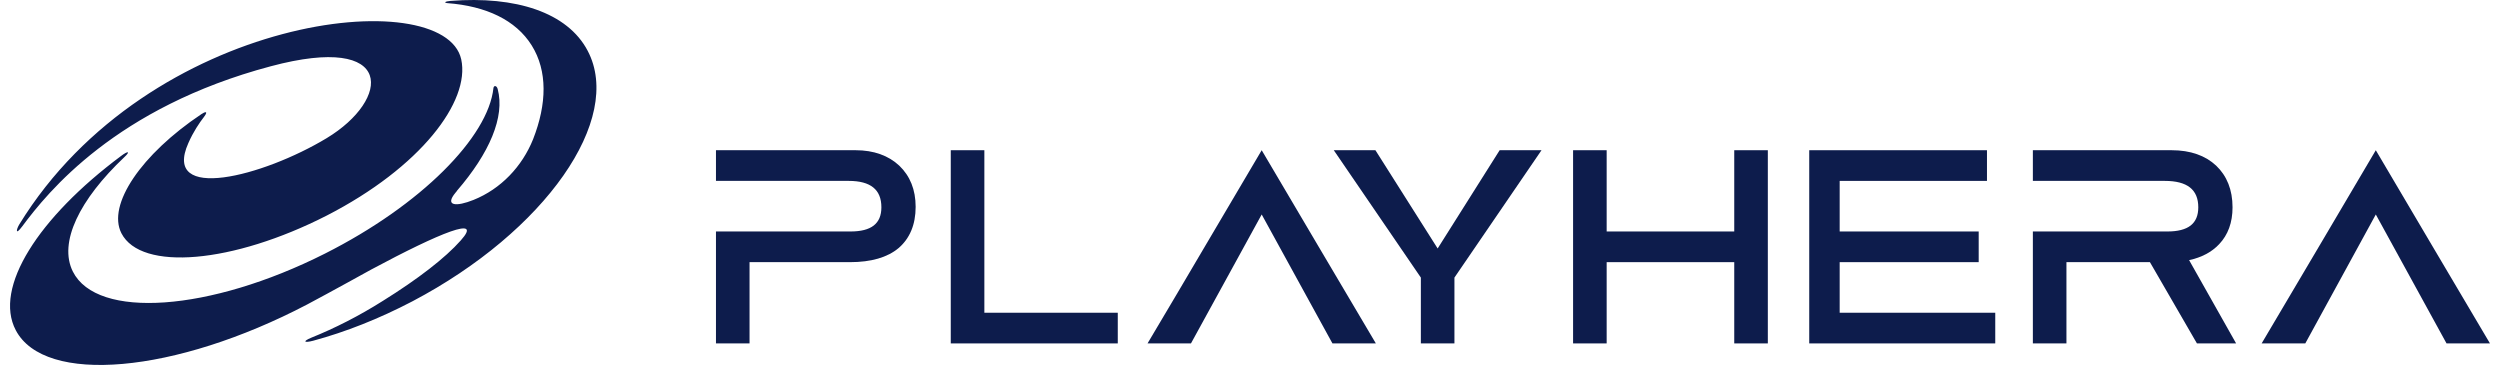
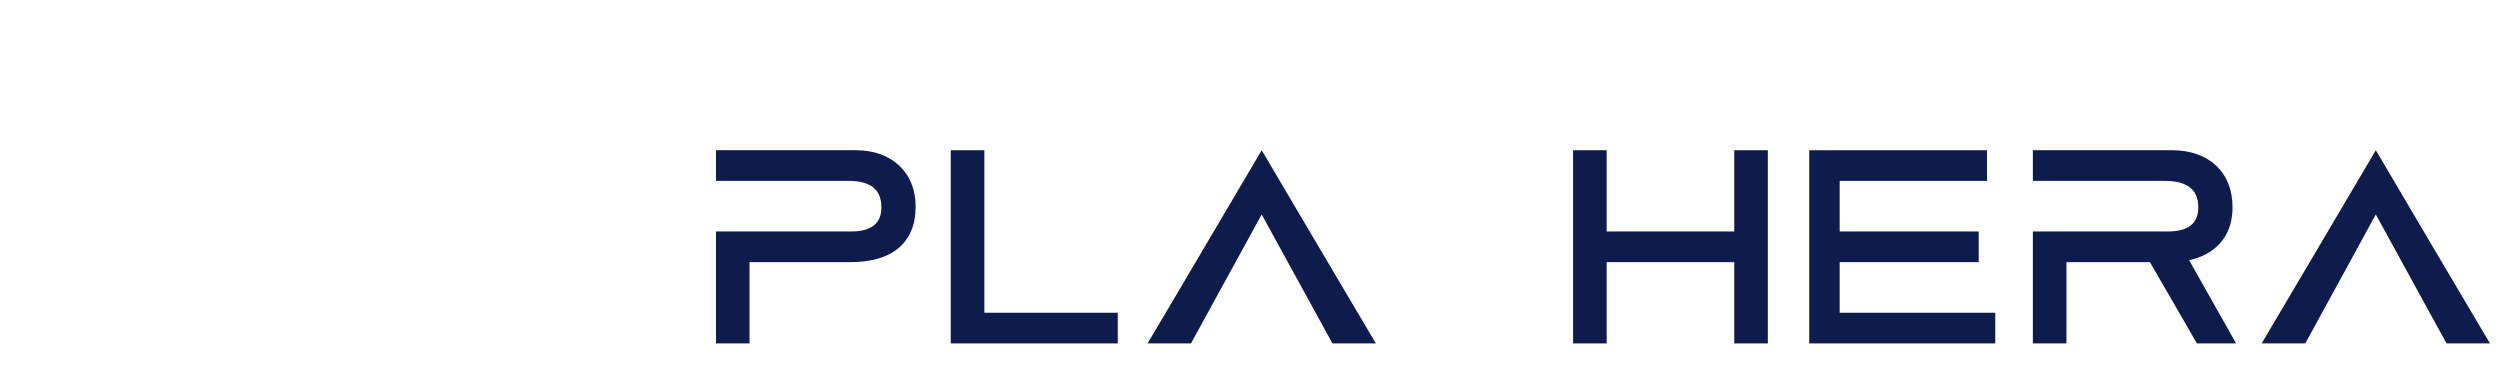
<svg xmlns="http://www.w3.org/2000/svg" width="137" height="20" viewBox="0 0 137 20" fill="none">
-   <path fill-rule="evenodd" clip-rule="evenodd" d="M1.22 12.403C2.606 10.538 6.347 5.889 14.836 3.632C21.718 1.792 21.399 5.46 17.903 7.57C14.406 9.68 8.862 11.103 10.322 7.84C10.591 7.226 10.923 6.736 11.18 6.404C11.438 6.061 11.229 6.122 11.033 6.257C7.746 8.453 5.856 11.225 6.654 12.783C7.733 14.881 12.763 14.439 17.903 11.814C23.042 9.177 25.778 5.558 25.275 3.252C24.343 -0.956 8.15 0.762 1.06 12.293C0.888 12.575 0.827 12.93 1.22 12.403ZM32.206 2.786C31.102 0.676 28.256 -0.232 24.686 0.05C24.392 0.075 24.294 0.148 24.527 0.173C26.624 0.332 28.268 1.093 29.139 2.491C30.01 3.89 29.973 5.693 29.213 7.631C28.611 9.128 27.446 10.354 25.95 10.955C25.005 11.336 24.343 11.299 24.968 10.551C24.985 10.526 25.005 10.502 25.03 10.477C25.038 10.469 25.042 10.461 25.042 10.453C26.821 8.392 27.679 6.404 27.274 4.883C27.225 4.687 27.066 4.662 27.041 4.822C26.759 7.508 23.079 11.238 17.804 13.899C11.499 17.077 5.317 17.518 3.992 14.881C3.195 13.286 4.36 10.931 6.813 8.612C7.157 8.293 7.034 8.244 6.629 8.551C2.103 11.925 -0.363 15.764 0.864 18.095C2.446 21.112 9.598 20.474 16.835 16.684C18.062 16.034 20.344 14.77 20.344 14.77C24.122 12.746 26.502 11.777 25.25 13.176C24.404 14.133 22.895 15.298 20.982 16.488C19.681 17.31 18.356 17.984 17.044 18.512C16.578 18.708 16.651 18.806 17.166 18.671C18.933 18.193 20.773 17.469 22.601 16.512C29.875 12.685 34.181 6.539 32.206 2.786Z" fill="#0D1C4C" />
  <path d="M49.281 9.079C48.692 8.527 47.883 8.232 46.889 8.232H39.235V9.913H46.509C47.711 9.913 48.3 10.391 48.3 11.36C48.3 12.256 47.748 12.685 46.607 12.685H39.235V18.819H41.075V14.366H46.583C47.736 14.366 48.631 14.108 49.244 13.593C49.858 13.065 50.177 12.305 50.177 11.336C50.177 10.391 49.87 9.643 49.281 9.079Z" fill="#0D1C4C" />
  <path d="M53.943 8.232H52.102V18.819H61.254V17.138H53.943V8.232Z" fill="#0D1C4C" />
-   <path d="M78.783 13.617L75.373 8.232H73.091L77.863 15.212V18.819H79.703V15.212L84.475 8.232H82.181L78.783 13.617Z" fill="#0D1C4C" />
  <path d="M95.037 12.685H88.045V8.232H86.205V18.819H88.045V14.366H95.037V18.819H96.877V8.232H95.037V12.685Z" fill="#0D1C4C" />
  <path d="M100.814 17.138V14.366H108.432V12.685H100.814V9.913H108.886V8.232H99.146V8.993V9.913V12.685V14.366V17.138V18.058V18.819H109.34V17.138H100.814Z" fill="#0D1C4C" />
  <path d="M121.607 13.384C122.097 12.869 122.343 12.194 122.343 11.36C122.343 10.403 122.036 9.643 121.447 9.079C120.858 8.527 120.037 8.232 119.006 8.232H111.401V9.913H118.626C119.865 9.913 120.466 10.391 120.466 11.36C120.466 12.256 119.914 12.685 118.773 12.685H111.401V18.819H113.241V14.366H117.816L120.392 18.819H122.539L119.963 14.255C120.65 14.108 121.202 13.814 121.607 13.384Z" fill="#0D1C4C" />
  <path d="M62.885 18.819H65.265L69.141 11.753L73.018 18.819H75.397C74.359 17.06 73.316 15.298 72.269 13.531C71.231 11.765 70.188 9.999 69.141 8.232C68.103 9.999 67.06 11.765 66.013 13.531C64.975 15.298 63.932 17.06 62.885 18.819Z" fill="#0D1C4C" />
  <path d="M130.194 8.232C129.155 9.999 128.112 11.765 127.066 13.531C126.027 15.298 124.984 17.06 123.938 18.819H126.33L130.194 11.753L134.07 18.819H136.45C135.411 17.06 134.368 15.298 133.322 13.531C132.283 11.765 131.24 9.999 130.194 8.232Z" fill="#0D1C4C" />
</svg>